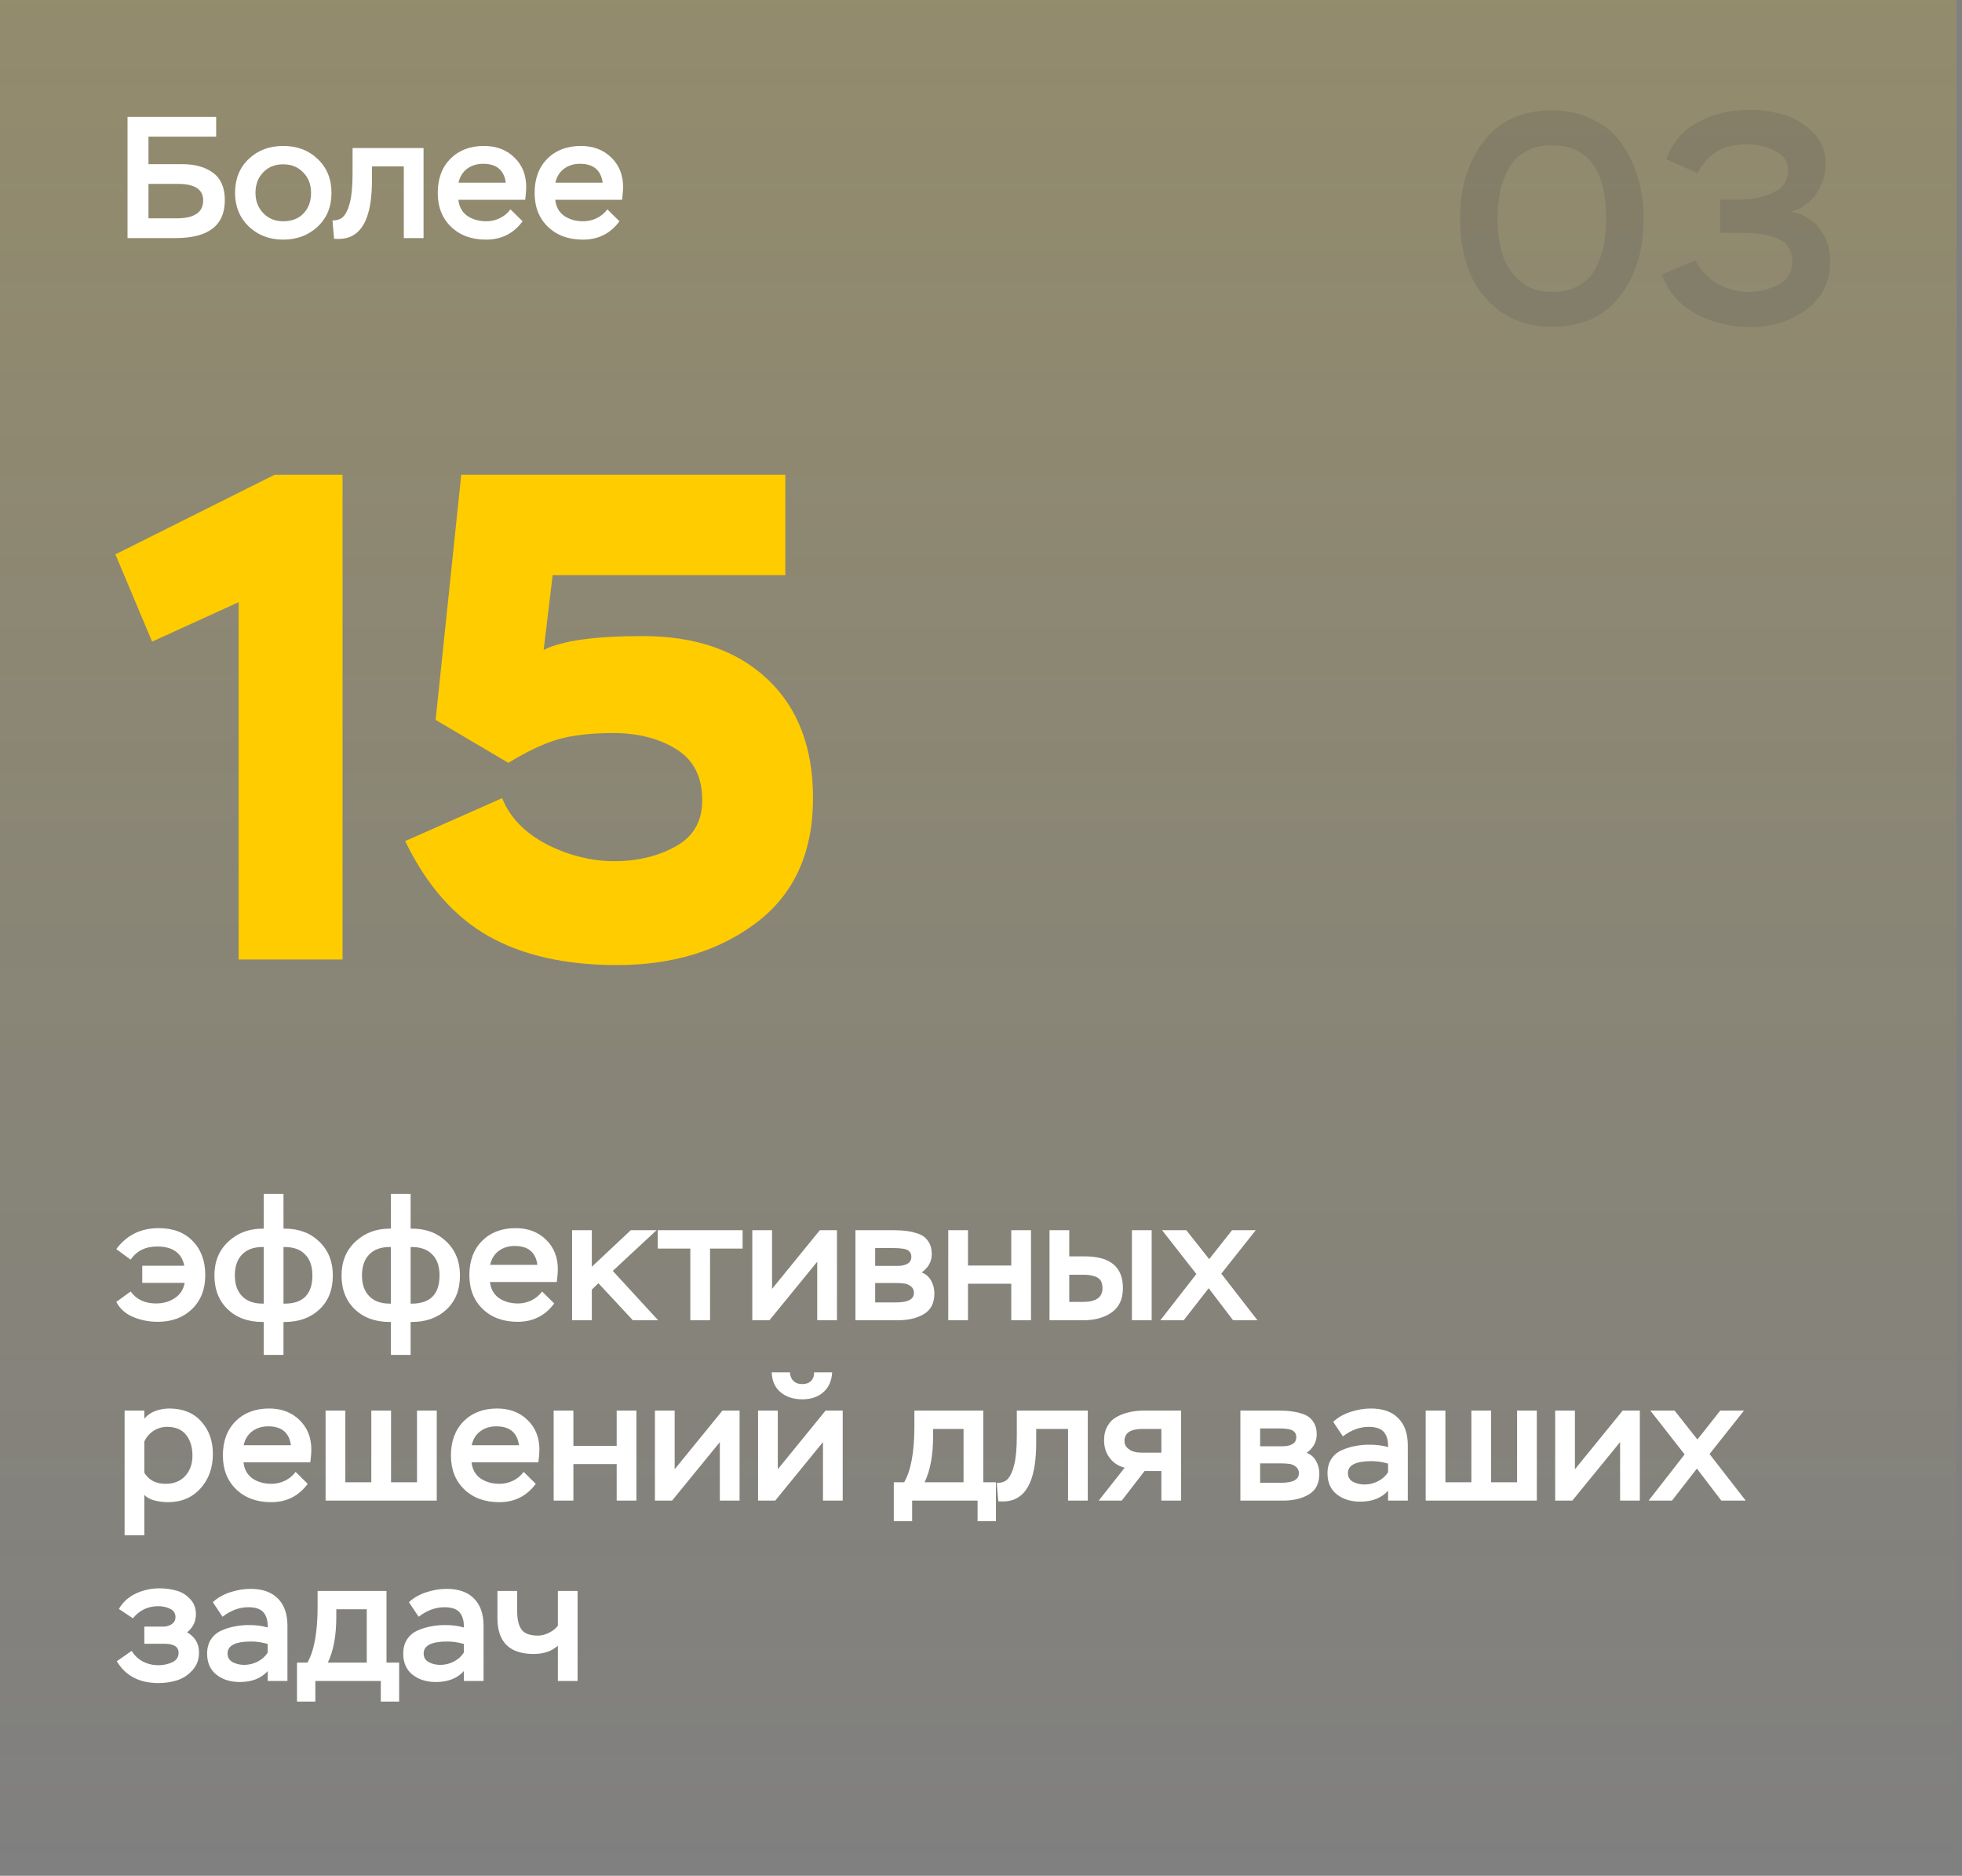
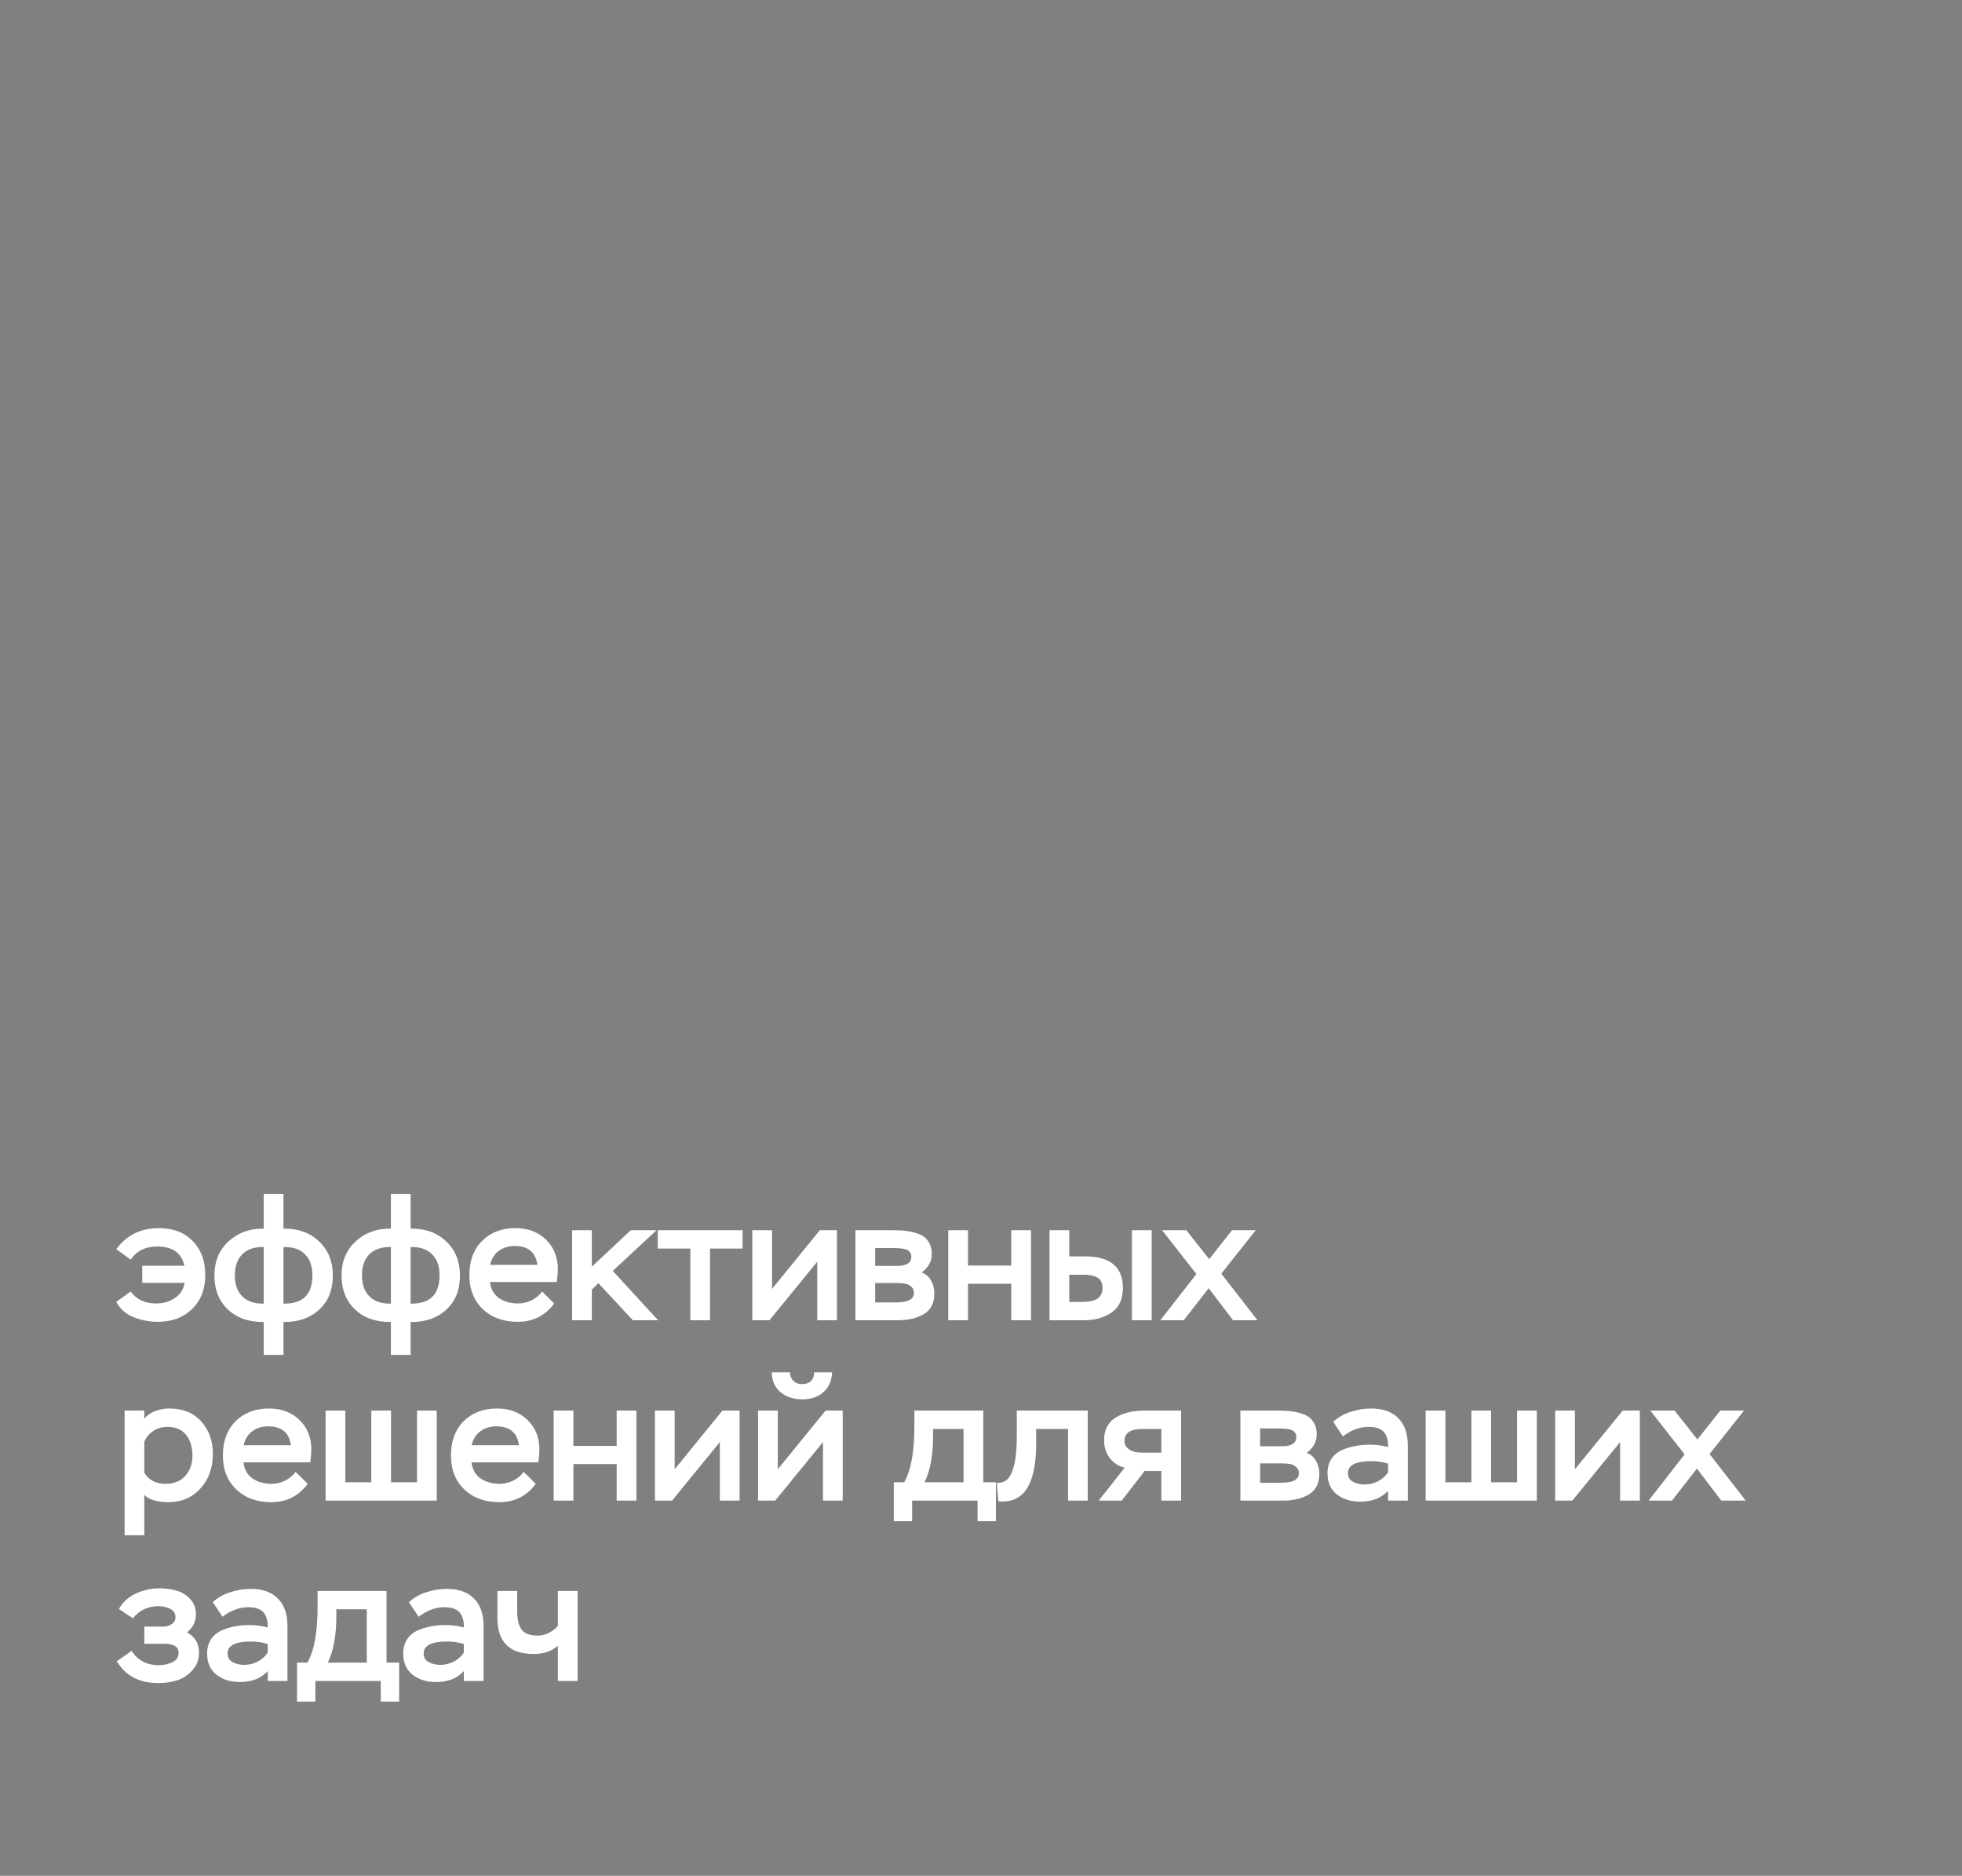
<svg xmlns="http://www.w3.org/2000/svg" width="272" height="260" viewBox="0 0 272 260" fill="none">
  <rect x="0" y="0" width="272" height="260" fill="#808080" stroke="none" />
-   <rect width="271.25" height="260" fill="url(#paint0_linear_3327_3358)" fill-opacity="0.15" />
-   <path d="M17.68 16.2H29.968V18.936H20.584V22.752H25.216C27.024 22.752 28.464 23.152 29.536 23.952C30.624 24.752 31.168 26.016 31.168 27.744C31.168 31.248 28.896 33 24.352 33H17.68V16.2ZM24.64 25.488H20.584V30.264H24.496C26.944 30.264 28.168 29.432 28.168 27.768C28.168 26.248 26.992 25.488 24.64 25.488ZM32.587 26.736C32.587 24.8 33.219 23.232 34.483 22.032C35.747 20.832 37.339 20.232 39.259 20.232C41.211 20.232 42.811 20.84 44.059 22.056C45.323 23.256 45.955 24.816 45.955 26.736C45.955 28.656 45.315 30.216 44.035 31.416C42.755 32.616 41.163 33.216 39.259 33.216C37.355 33.216 35.763 32.608 34.483 31.392C33.219 30.16 32.587 28.608 32.587 26.736ZM35.419 26.736C35.419 27.856 35.779 28.792 36.499 29.544C37.219 30.296 38.139 30.672 39.259 30.672C40.443 30.672 41.379 30.312 42.067 29.592C42.771 28.872 43.123 27.92 43.123 26.736C43.123 25.584 42.763 24.64 42.043 23.904C41.323 23.152 40.395 22.776 39.259 22.776C38.107 22.776 37.179 23.152 36.475 23.904C35.771 24.64 35.419 25.584 35.419 26.736ZM58.718 33H55.982V23.064H51.566V25.008C51.566 29.184 50.654 31.744 48.83 32.688C48.19 33.04 47.35 33.176 46.31 33.096L46.094 30.552C46.83 30.552 47.366 30.336 47.702 29.904C48.054 29.472 48.326 28.848 48.518 28.032C48.758 27.072 48.878 25.752 48.878 24.072V20.52H58.718V33ZM70.768 29.016L72.448 30.672C71.2 32.368 69.512 33.216 67.384 33.216C65.384 33.216 63.768 32.624 62.536 31.44C61.304 30.256 60.688 28.688 60.688 26.736C60.688 24.768 61.272 23.192 62.44 22.008C63.624 20.824 65.176 20.232 67.096 20.232C68.824 20.232 70.232 20.768 71.32 21.84C72.408 22.896 72.952 24.264 72.952 25.944C72.952 26.36 72.904 26.944 72.808 27.696H63.544C63.656 28.672 64.072 29.416 64.792 29.928C65.528 30.424 66.408 30.672 67.432 30.672C68.072 30.672 68.696 30.528 69.304 30.24C69.912 29.936 70.4 29.528 70.768 29.016ZM66.976 22.704C66.112 22.704 65.368 22.936 64.744 23.4C64.136 23.864 63.744 24.504 63.568 25.32H70.12C69.88 23.576 68.832 22.704 66.976 22.704ZM84.198 29.016L85.878 30.672C84.63 32.368 82.942 33.216 80.814 33.216C78.814 33.216 77.198 32.624 75.966 31.44C74.734 30.256 74.118 28.688 74.118 26.736C74.118 24.768 74.702 23.192 75.87 22.008C77.054 20.824 78.606 20.232 80.526 20.232C82.254 20.232 83.662 20.768 84.75 21.84C85.838 22.896 86.382 24.264 86.382 25.944C86.382 26.36 86.334 26.944 86.238 27.696H76.974C77.086 28.672 77.502 29.416 78.222 29.928C78.958 30.424 79.838 30.672 80.862 30.672C81.502 30.672 82.126 30.528 82.734 30.24C83.342 29.936 83.83 29.528 84.198 29.016ZM80.406 22.704C79.542 22.704 78.798 22.936 78.174 23.4C77.566 23.864 77.174 24.504 76.998 25.32H83.55C83.31 23.576 82.262 22.704 80.406 22.704Z" fill="white" />
-   <path d="M21.088 88.936L16 76.84L38.08 65.8H47.488V133H33.088V83.464L21.088 88.936ZM70.474 105.736L60.394 99.784L63.946 65.8H108.874V79.72H76.618L75.37 90.088C77.866 88.808 82.442 88.168 89.098 88.168C96.394 88.168 102.154 90.152 106.378 94.12C110.602 98.088 112.714 103.592 112.714 110.632C112.714 118.184 110.09 123.944 104.842 127.912C99.658 131.816 93.226 133.768 85.546 133.768C78.378 133.768 72.426 132.424 67.69 129.736C62.954 127.048 59.114 122.664 56.17 116.584L69.61 110.632C70.698 113.32 72.778 115.464 75.85 117.064C78.922 118.6 82.026 119.368 85.162 119.368C88.362 119.368 91.178 118.696 93.61 117.352C96.106 116.008 97.354 113.864 97.354 110.92C97.354 107.656 96.138 105.288 93.706 103.816C91.338 102.344 88.426 101.608 84.97 101.608C81.962 101.608 79.434 101.896 77.386 102.472C75.402 103.048 73.098 104.136 70.474 105.736Z" fill="#FFCC00" />
  <path d="M25.6 177.816H19.72V175.44H25.552C25.184 173.664 23.928 172.776 21.784 172.776C20.168 172.776 18.944 173.384 18.112 174.6L16.12 173.136C17.56 171.2 19.52 170.232 22 170.232C24 170.232 25.576 170.832 26.728 172.032C27.88 173.216 28.456 174.784 28.456 176.736C28.456 178.704 27.84 180.28 26.608 181.464C25.392 182.632 23.816 183.216 21.88 183.216C20.664 183.216 19.52 182.992 18.448 182.544C17.392 182.096 16.616 181.4 16.12 180.456L18.112 179.016C18.912 180.12 20.088 180.672 21.64 180.672C22.632 180.672 23.496 180.424 24.232 179.928C24.984 179.432 25.44 178.728 25.6 177.816ZM39.301 187.8H36.565V183.24H36.421C34.421 183.24 32.805 182.656 31.573 181.488C30.341 180.304 29.725 178.736 29.725 176.784C29.725 174.864 30.365 173.304 31.645 172.104C32.925 170.904 34.509 170.304 36.397 170.304H36.565V165.48H39.301V170.304H39.493C41.445 170.304 43.037 170.904 44.269 172.104C45.517 173.304 46.141 174.864 46.141 176.784C46.141 178.784 45.517 180.36 44.269 181.512C43.037 182.664 41.429 183.24 39.445 183.24H39.301V187.8ZM33.541 173.904C32.885 174.592 32.557 175.552 32.557 176.784C32.557 178.016 32.893 178.976 33.565 179.664C34.237 180.352 35.189 180.696 36.421 180.696H36.565V172.848H36.397C35.165 172.848 34.213 173.2 33.541 173.904ZM39.445 172.848H39.301V180.696H39.445C42.021 180.696 43.309 179.392 43.309 176.784C43.309 175.52 42.973 174.552 42.301 173.88C41.645 173.192 40.693 172.848 39.445 172.848ZM56.926 187.8H54.19V183.24H54.046C52.046 183.24 50.43 182.656 49.198 181.488C47.966 180.304 47.35 178.736 47.35 176.784C47.35 174.864 47.99 173.304 49.27 172.104C50.55 170.904 52.134 170.304 54.022 170.304H54.19V165.48H56.926V170.304H57.118C59.07 170.304 60.662 170.904 61.894 172.104C63.142 173.304 63.766 174.864 63.766 176.784C63.766 178.784 63.142 180.36 61.894 181.512C60.662 182.664 59.054 183.24 57.07 183.24H56.926V187.8ZM51.166 173.904C50.51 174.592 50.182 175.552 50.182 176.784C50.182 178.016 50.518 178.976 51.19 179.664C51.862 180.352 52.814 180.696 54.046 180.696H54.19V172.848H54.022C52.79 172.848 51.838 173.2 51.166 173.904ZM57.07 172.848H56.926V180.696H57.07C59.646 180.696 60.934 179.392 60.934 176.784C60.934 175.52 60.598 174.552 59.926 173.88C59.27 173.192 58.318 172.848 57.07 172.848ZM75.151 179.016L76.831 180.672C75.583 182.368 73.895 183.216 71.767 183.216C69.767 183.216 68.151 182.624 66.919 181.44C65.687 180.256 65.071 178.688 65.071 176.736C65.071 174.768 65.655 173.192 66.823 172.008C68.007 170.824 69.559 170.232 71.479 170.232C73.207 170.232 74.615 170.768 75.703 171.84C76.791 172.896 77.335 174.264 77.335 175.944C77.335 176.36 77.287 176.944 77.191 177.696H67.927C68.039 178.672 68.455 179.416 69.175 179.928C69.911 180.424 70.791 180.672 71.815 180.672C72.455 180.672 73.079 180.528 73.687 180.24C74.295 179.936 74.783 179.528 75.151 179.016ZM71.359 172.704C70.495 172.704 69.751 172.936 69.127 173.4C68.519 173.864 68.127 174.504 67.951 175.32H74.503C74.263 173.576 73.215 172.704 71.359 172.704ZM82.047 183H79.311V170.52H82.047V175.584L87.447 170.52H91.023L84.951 176.16L91.239 183H87.735L82.959 177.864L82.047 178.752V183ZM95.701 173.064H91.189V170.52H102.949V173.064H98.437V183H95.701V173.064ZM113.295 174.888L106.671 183H104.295V170.52H107.031V178.656L113.655 170.52H116.031V183H113.295V174.888ZM124.496 183H118.592V170.52H123.92C124.624 170.52 125.24 170.56 125.768 170.64C126.296 170.704 126.84 170.84 127.4 171.048C127.96 171.256 128.392 171.6 128.696 172.08C129.016 172.544 129.176 173.128 129.176 173.832C129.176 174.84 128.712 175.688 127.784 176.376C128.36 176.6 128.792 176.976 129.08 177.504C129.384 178.032 129.536 178.624 129.536 179.28C129.536 180.608 129.056 181.56 128.096 182.136C127.136 182.712 125.936 183 124.496 183ZM124.304 177.84H121.328V180.528H124.232C125.88 180.528 126.704 180.088 126.704 179.208C126.704 178.808 126.56 178.504 126.272 178.296C125.984 178.072 125.688 177.944 125.384 177.912C125.096 177.864 124.736 177.84 124.304 177.84ZM123.848 172.992H121.328V175.464H124.544C125.024 175.464 125.44 175.368 125.792 175.176C126.16 174.968 126.344 174.64 126.344 174.192C126.344 173.824 126.2 173.536 125.912 173.328C125.592 173.104 124.904 172.992 123.848 172.992ZM142.932 183H140.196V177.936H134.196V183H131.46V170.52H134.196V175.416H140.196V170.52H142.932V183ZM150.203 183H145.499V170.52H148.235V174.144H150.395C153.915 174.144 155.675 175.608 155.675 178.536C155.675 180.056 155.155 181.184 154.115 181.92C153.075 182.64 151.771 183 150.203 183ZM150.179 176.688H148.235V180.456H150.155C151.947 180.456 152.843 179.824 152.843 178.56C152.843 177.824 152.603 177.328 152.123 177.072C151.643 176.816 150.995 176.688 150.179 176.688ZM159.659 183H156.923V170.52H159.659V183ZM170.802 170.52H174.09L169.314 176.544L174.33 183H170.946L167.562 178.56L164.105 183H160.865L165.858 176.592L161.106 170.52H164.465L167.634 174.528L170.802 170.52ZM20.008 212.8H17.272V195.52H20.008V196.648C20.376 196.184 20.872 195.832 21.496 195.592C22.136 195.352 22.792 195.232 23.464 195.232C25.336 195.232 26.808 195.824 27.88 197.008C28.968 198.192 29.512 199.704 29.512 201.544C29.512 203.464 28.936 205.056 27.784 206.32C26.648 207.584 25.144 208.216 23.272 208.216C22.68 208.216 22.056 208.136 21.4 207.976C20.76 207.8 20.296 207.536 20.008 207.184V212.8ZM23.176 197.776C22.488 197.776 21.856 197.96 21.28 198.328C20.72 198.696 20.296 199.192 20.008 199.816V204.136C20.632 205.16 21.616 205.672 22.96 205.672C24.096 205.672 25 205.312 25.672 204.592C26.344 203.856 26.68 202.912 26.68 201.76C26.68 200.576 26.384 199.616 25.792 198.88C25.2 198.144 24.328 197.776 23.176 197.776ZM40.979 204.016L42.659 205.672C41.411 207.368 39.723 208.216 37.595 208.216C35.595 208.216 33.979 207.624 32.747 206.44C31.515 205.256 30.899 203.688 30.899 201.736C30.899 199.768 31.483 198.192 32.651 197.008C33.835 195.824 35.387 195.232 37.307 195.232C39.035 195.232 40.443 195.768 41.531 196.84C42.619 197.896 43.163 199.264 43.163 200.944C43.163 201.36 43.115 201.944 43.019 202.696H33.755C33.867 203.672 34.283 204.416 35.003 204.928C35.739 205.424 36.619 205.672 37.643 205.672C38.283 205.672 38.907 205.528 39.515 205.24C40.123 204.936 40.611 204.528 40.979 204.016ZM37.187 197.704C36.323 197.704 35.579 197.936 34.955 198.4C34.347 198.864 33.955 199.504 33.779 200.32H40.331C40.091 198.576 39.043 197.704 37.187 197.704ZM60.547 208H45.139V195.52H47.875V205.456H51.475V195.52H54.211V205.456H57.811V195.52H60.547V208ZM72.596 204.016L74.276 205.672C73.028 207.368 71.34 208.216 69.212 208.216C67.212 208.216 65.596 207.624 64.364 206.44C63.132 205.256 62.516 203.688 62.516 201.736C62.516 199.768 63.1 198.192 64.268 197.008C65.452 195.824 67.004 195.232 68.924 195.232C70.652 195.232 72.06 195.768 73.148 196.84C74.236 197.896 74.78 199.264 74.78 200.944C74.78 201.36 74.732 201.944 74.636 202.696H65.372C65.484 203.672 65.9 204.416 66.62 204.928C67.356 205.424 68.236 205.672 69.26 205.672C69.9 205.672 70.524 205.528 71.132 205.24C71.74 204.936 72.228 204.528 72.596 204.016ZM68.804 197.704C67.94 197.704 67.196 197.936 66.572 198.4C65.964 198.864 65.572 199.504 65.396 200.32H71.948C71.708 198.576 70.66 197.704 68.804 197.704ZM88.228 208H85.492V202.936H79.492V208H76.756V195.52H79.492V200.416H85.492V195.52H88.228V208ZM99.795 199.888L93.171 208H90.795V195.52H93.531V203.656L100.155 195.52H102.531V208H99.795V199.888ZM114.092 199.888L107.468 208H105.092V195.52H107.828V203.656L114.452 195.52H116.828V208H114.092V199.888ZM106.988 190.216H109.508C109.54 190.728 109.7 191.12 109.988 191.392C110.276 191.696 110.692 191.848 111.236 191.848C111.748 191.848 112.148 191.704 112.436 191.416C112.724 191.128 112.868 190.728 112.868 190.216H115.364C115.3 191.4 114.892 192.32 114.14 192.976C113.388 193.632 112.42 193.96 111.236 193.96C110.004 193.96 108.996 193.632 108.212 192.976C107.428 192.32 107.02 191.4 106.988 190.216ZM126.453 210.856H123.909V205.456H125.349C126.293 203.824 126.765 201.232 126.765 197.68V195.52H136.317V205.456H138.069V210.856H135.525V208H126.453V210.856ZM133.581 198.064H129.357V199.096C129.357 201.72 128.965 203.84 128.181 205.456H133.581V198.064ZM150.804 208H148.068V198.064H143.652V200.008C143.652 204.184 142.74 206.744 140.916 207.688C140.276 208.04 139.436 208.176 138.396 208.096L138.18 205.552C138.916 205.552 139.452 205.336 139.788 204.904C140.14 204.472 140.412 203.848 140.604 203.032C140.844 202.072 140.964 200.752 140.964 199.072V195.52H150.804V208ZM158.606 195.52H163.742V208H161.006V203.896H158.678L155.51 208H152.318L155.918 203.44C155.038 203.216 154.342 202.76 153.83 202.072C153.318 201.384 153.062 200.576 153.062 199.648C153.062 198.88 153.222 198.216 153.542 197.656C153.862 197.096 154.294 196.672 154.838 196.384C155.398 196.08 155.982 195.864 156.59 195.736C157.214 195.592 157.886 195.52 158.606 195.52ZM155.894 199.744C155.894 200.224 156.11 200.608 156.542 200.896C156.942 201.2 157.526 201.352 158.294 201.352H161.006V198.064H158.366C156.718 198.064 155.894 198.624 155.894 199.744ZM177.864 208H171.96V195.52H177.288C177.992 195.52 178.608 195.56 179.136 195.64C179.664 195.704 180.208 195.84 180.768 196.048C181.328 196.256 181.76 196.6 182.064 197.08C182.384 197.544 182.544 198.128 182.544 198.832C182.544 199.84 182.08 200.688 181.152 201.376C181.728 201.6 182.16 201.976 182.448 202.504C182.752 203.032 182.904 203.624 182.904 204.28C182.904 205.608 182.424 206.56 181.464 207.136C180.504 207.712 179.304 208 177.864 208ZM177.672 202.84H174.696V205.528H177.6C179.248 205.528 180.072 205.088 180.072 204.208C180.072 203.808 179.928 203.504 179.64 203.296C179.352 203.072 179.056 202.944 178.752 202.912C178.464 202.864 178.104 202.84 177.672 202.84ZM177.216 197.992H174.696V200.464H177.912C178.392 200.464 178.808 200.368 179.16 200.176C179.528 199.968 179.712 199.64 179.712 199.192C179.712 198.824 179.568 198.536 179.28 198.328C178.96 198.104 178.272 197.992 177.216 197.992ZM186.171 199.096L184.827 197.08C185.451 196.488 186.243 196.032 187.203 195.712C188.163 195.392 189.115 195.232 190.059 195.232C191.707 195.232 192.971 195.68 193.851 196.576C194.731 197.456 195.171 198.72 195.171 200.368V208H192.435V206.632C191.523 207.64 190.235 208.144 188.571 208.144C187.275 208.144 186.195 207.808 185.331 207.136C184.467 206.448 184.035 205.472 184.035 204.208C184.035 203.44 184.211 202.784 184.563 202.24C184.915 201.696 185.395 201.288 186.003 201.016C186.611 200.744 187.227 200.552 187.851 200.44C188.475 200.312 189.147 200.248 189.867 200.248C190.811 200.248 191.667 200.36 192.435 200.584C192.467 199.704 192.275 199.008 191.859 198.496C191.443 198.016 190.739 197.776 189.747 197.776C188.515 197.776 187.323 198.216 186.171 199.096ZM189.171 205.768C189.827 205.768 190.451 205.616 191.043 205.312C191.635 205.008 192.099 204.592 192.435 204.064V202.864C191.635 202.64 190.875 202.528 190.155 202.528C187.963 202.528 186.867 203.08 186.867 204.184C186.867 204.728 187.099 205.128 187.563 205.384C188.043 205.64 188.579 205.768 189.171 205.768ZM213.055 208H197.647V195.52H200.383V205.456H203.983V195.52H206.719V205.456H210.319V195.52H213.055V208ZM224.6 199.888L217.976 208H215.6V195.52H218.336V203.656L224.96 195.52H227.336V208H224.6V199.888ZM238.489 195.52H241.777L237.001 201.544L242.017 208H238.633L235.249 203.56L231.793 208H228.553L233.545 201.592L228.793 195.52H232.153L235.321 199.528L238.489 195.52ZM21.952 233.288C19.312 233.288 17.392 232.28 16.192 230.264L18.256 228.824C18.64 229.464 19.16 229.96 19.816 230.312C20.488 230.648 21.208 230.816 21.976 230.816C22.648 230.816 23.28 230.68 23.872 230.408C24.464 230.136 24.76 229.696 24.76 229.088C24.76 228.256 24.096 227.84 22.768 227.84H20.008V225.464H22.624C23.072 225.464 23.464 225.352 23.8 225.128C24.152 224.888 24.328 224.56 24.328 224.144C24.328 223.616 24.08 223.232 23.584 222.992C23.088 222.752 22.544 222.632 21.952 222.632C20.512 222.632 19.336 223.192 18.424 224.312L16.48 223.016C17.024 222.072 17.808 221.36 18.832 220.88C19.856 220.4 20.944 220.16 22.096 220.16C22.944 220.16 23.728 220.264 24.448 220.472C25.168 220.664 25.8 221.048 26.344 221.624C26.888 222.184 27.16 222.896 27.16 223.76C27.16 224.768 26.752 225.6 25.936 226.256C27.04 226.88 27.592 227.816 27.592 229.064C27.592 230.024 27.288 230.84 26.68 231.512C26.088 232.168 25.384 232.632 24.568 232.904C23.752 233.16 22.88 233.288 21.952 233.288ZM30.85 224.096L29.506 222.08C30.13 221.488 30.922 221.032 31.882 220.712C32.842 220.392 33.794 220.232 34.738 220.232C36.386 220.232 37.65 220.68 38.53 221.576C39.41 222.456 39.85 223.72 39.85 225.368V233H37.114V231.632C36.202 232.64 34.914 233.144 33.25 233.144C31.954 233.144 30.874 232.808 30.01 232.136C29.146 231.448 28.714 230.472 28.714 229.208C28.714 228.44 28.89 227.784 29.242 227.24C29.594 226.696 30.074 226.288 30.682 226.016C31.29 225.744 31.906 225.552 32.53 225.44C33.154 225.312 33.826 225.248 34.546 225.248C35.49 225.248 36.346 225.36 37.114 225.584C37.146 224.704 36.954 224.008 36.538 223.496C36.122 223.016 35.418 222.776 34.426 222.776C33.194 222.776 32.002 223.216 30.85 224.096ZM33.85 230.768C34.506 230.768 35.13 230.616 35.722 230.312C36.314 230.008 36.778 229.592 37.114 229.064V227.864C36.314 227.64 35.554 227.528 34.834 227.528C32.642 227.528 31.546 228.08 31.546 229.184C31.546 229.728 31.778 230.128 32.242 230.384C32.722 230.64 33.258 230.768 33.85 230.768ZM43.719 235.856H41.175V230.456H42.615C43.559 228.824 44.031 226.232 44.031 222.68V220.52H53.583V230.456H55.335V235.856H52.791V233H43.719V235.856ZM50.847 223.064H46.623V224.096C46.623 226.72 46.231 228.84 45.447 230.456H50.847V223.064ZM58.038 224.096L56.694 222.08C57.318 221.488 58.11 221.032 59.07 220.712C60.03 220.392 60.982 220.232 61.926 220.232C63.574 220.232 64.838 220.68 65.718 221.576C66.598 222.456 67.038 223.72 67.038 225.368V233H64.302V231.632C63.39 232.64 62.102 233.144 60.438 233.144C59.142 233.144 58.062 232.808 57.198 232.136C56.334 231.448 55.902 230.472 55.902 229.208C55.902 228.44 56.078 227.784 56.43 227.24C56.782 226.696 57.262 226.288 57.87 226.016C58.478 225.744 59.094 225.552 59.718 225.44C60.342 225.312 61.014 225.248 61.734 225.248C62.678 225.248 63.534 225.36 64.302 225.584C64.334 224.704 64.142 224.008 63.726 223.496C63.31 223.016 62.606 222.776 61.614 222.776C60.382 222.776 59.19 223.216 58.038 224.096ZM61.038 230.768C61.694 230.768 62.318 230.616 62.91 230.312C63.502 230.008 63.966 229.592 64.302 229.064V227.864C63.502 227.64 62.742 227.528 62.022 227.528C59.83 227.528 58.734 228.08 58.734 229.184C58.734 229.728 58.966 230.128 59.43 230.384C59.91 230.64 60.446 230.768 61.038 230.768ZM77.338 220.52H80.074V233H77.338V228.104C76.506 228.872 75.386 229.256 73.978 229.256C70.634 229.256 68.962 227.6 68.962 224.288V220.52H71.698V223.352C71.698 224.488 71.906 225.336 72.322 225.896C72.738 226.44 73.49 226.712 74.578 226.712C75.074 226.712 75.578 226.584 76.09 226.328C76.618 226.072 77.034 225.744 77.338 225.344V220.52Z" fill="white" />
-   <path opacity="0.2" d="M202.413 30.3C202.413 25.988 203.505 22.418 205.689 19.59C207.873 16.734 211.009 15.306 215.097 15.306C217.225 15.306 219.115 15.712 220.767 16.524C222.447 17.336 223.791 18.456 224.799 19.884C225.807 21.284 226.563 22.866 227.067 24.63C227.599 26.394 227.865 28.284 227.865 30.3C227.865 34.64 226.773 38.224 224.589 41.052C222.433 43.88 219.297 45.294 215.181 45.294C212.353 45.294 209.945 44.58 207.957 43.152C205.997 41.696 204.583 39.876 203.715 37.692C202.847 35.48 202.413 33.016 202.413 30.3ZM207.621 30.3C207.621 32.092 207.831 33.716 208.251 35.172C208.699 36.6 209.511 37.846 210.687 38.91C211.863 39.946 213.361 40.464 215.181 40.464C216.609 40.464 217.827 40.184 218.835 39.624C219.871 39.036 220.655 38.238 221.187 37.23C221.719 36.222 222.097 35.158 222.321 34.038C222.545 32.918 222.657 31.672 222.657 30.3C222.657 23.524 220.137 20.136 215.097 20.136C213.697 20.136 212.493 20.43 211.485 21.018C210.477 21.578 209.693 22.362 209.133 23.37C208.601 24.378 208.209 25.456 207.957 26.604C207.733 27.724 207.621 28.956 207.621 30.3ZM235.328 24L231.002 22.068C231.814 19.8 233.27 18.092 235.37 16.944C237.498 15.796 239.864 15.222 242.468 15.222C244.12 15.222 245.716 15.446 247.256 15.894C248.796 16.342 250.154 17.154 251.33 18.33C252.506 19.506 253.094 20.934 253.094 22.614C253.094 24.182 252.66 25.596 251.792 26.856C250.952 28.088 249.804 28.914 248.348 29.334C250.028 29.67 251.344 30.468 252.296 31.728C253.248 32.988 253.724 34.486 253.724 36.222C253.724 39.078 252.618 41.318 250.406 42.942C248.194 44.538 245.618 45.336 242.678 45.336C239.934 45.336 237.4 44.72 235.076 43.488C232.78 42.228 231.226 40.408 230.414 38.028L235.034 36.096C235.314 36.712 235.79 37.356 236.462 38.028C237.078 38.728 237.946 39.316 239.066 39.792C240.214 40.24 241.278 40.464 242.258 40.464C243.826 40.464 245.254 40.128 246.542 39.456C247.83 38.756 248.474 37.692 248.474 36.264C248.474 35.396 248.25 34.668 247.802 34.08C247.354 33.492 246.71 33.086 245.87 32.862C245.058 32.61 244.316 32.456 243.644 32.4C243 32.316 242.23 32.274 241.334 32.274H238.478V27.654H241.502C243.014 27.654 244.456 27.332 245.828 26.688C247.2 26.016 247.886 25.008 247.886 23.664C247.886 22.376 247.27 21.452 246.038 20.892C244.834 20.304 243.504 20.01 242.048 20.01C238.912 20.01 236.672 21.34 235.328 24Z" fill="#545454" />
  <defs>
    <linearGradient id="paint0_linear_3327_3358" x1="135.625" y1="0" x2="135.625" y2="260" gradientUnits="userSpaceOnUse">
      <stop stop-color="#FFCC00" />
      <stop offset="1" stop-color="#FFCC00" stop-opacity="0" />
    </linearGradient>
  </defs>
</svg>